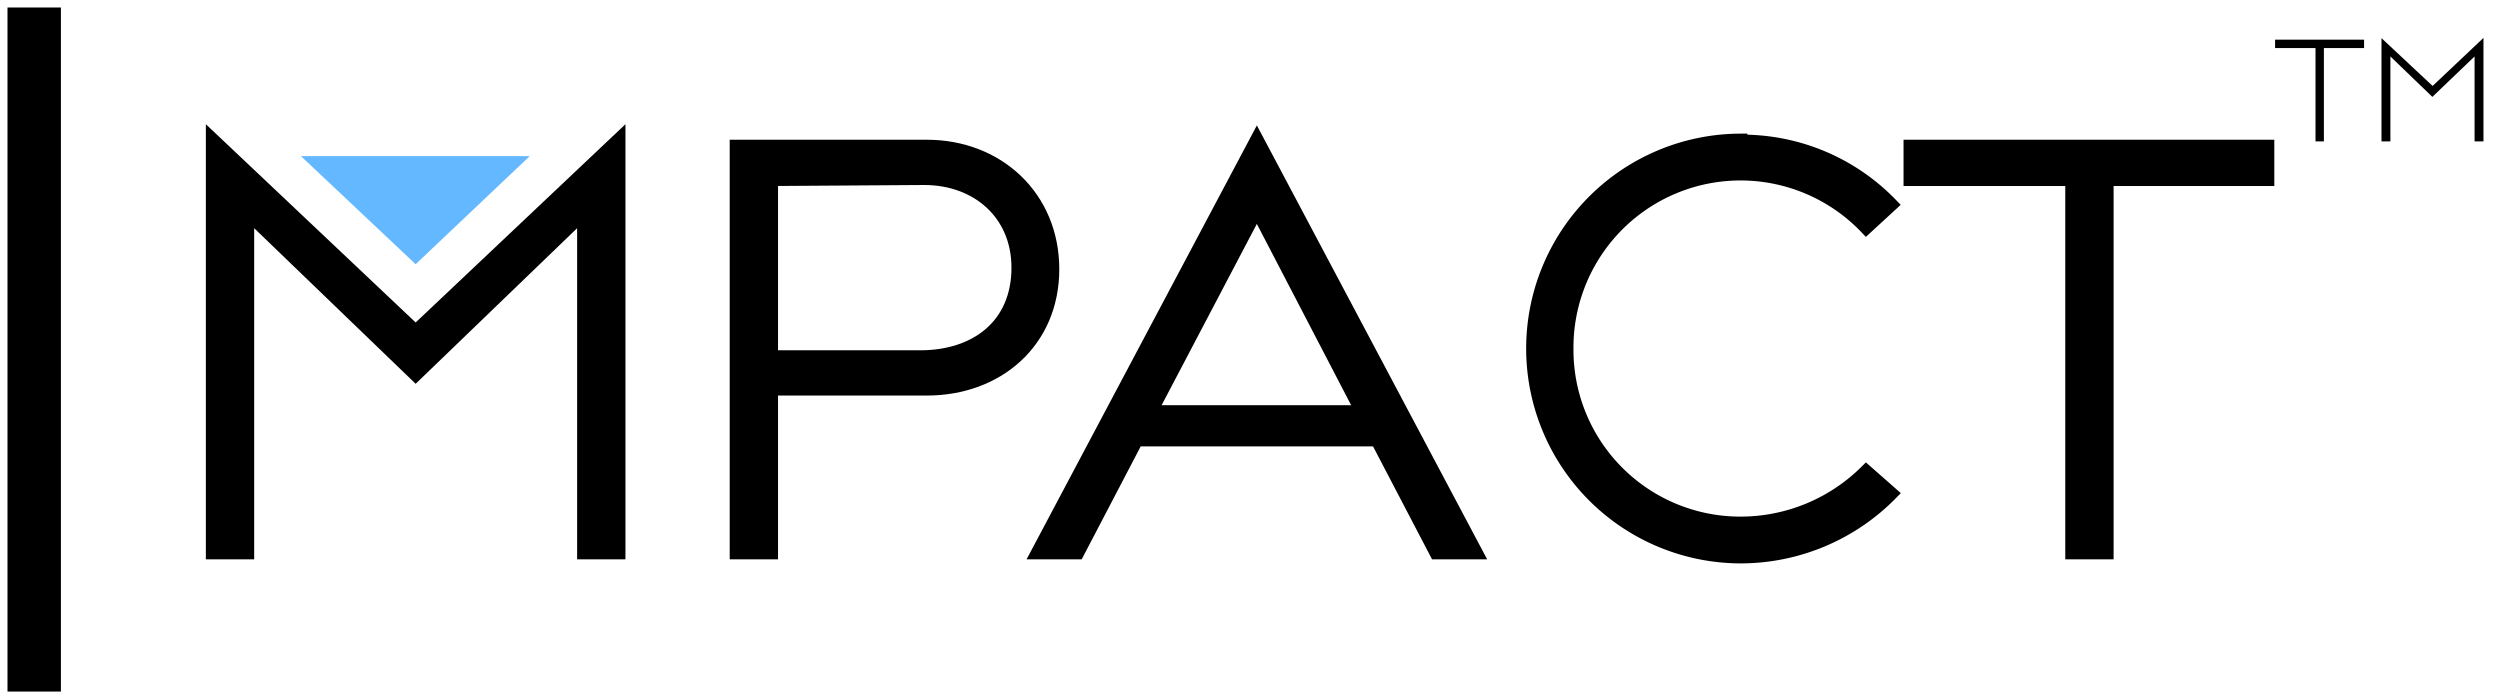
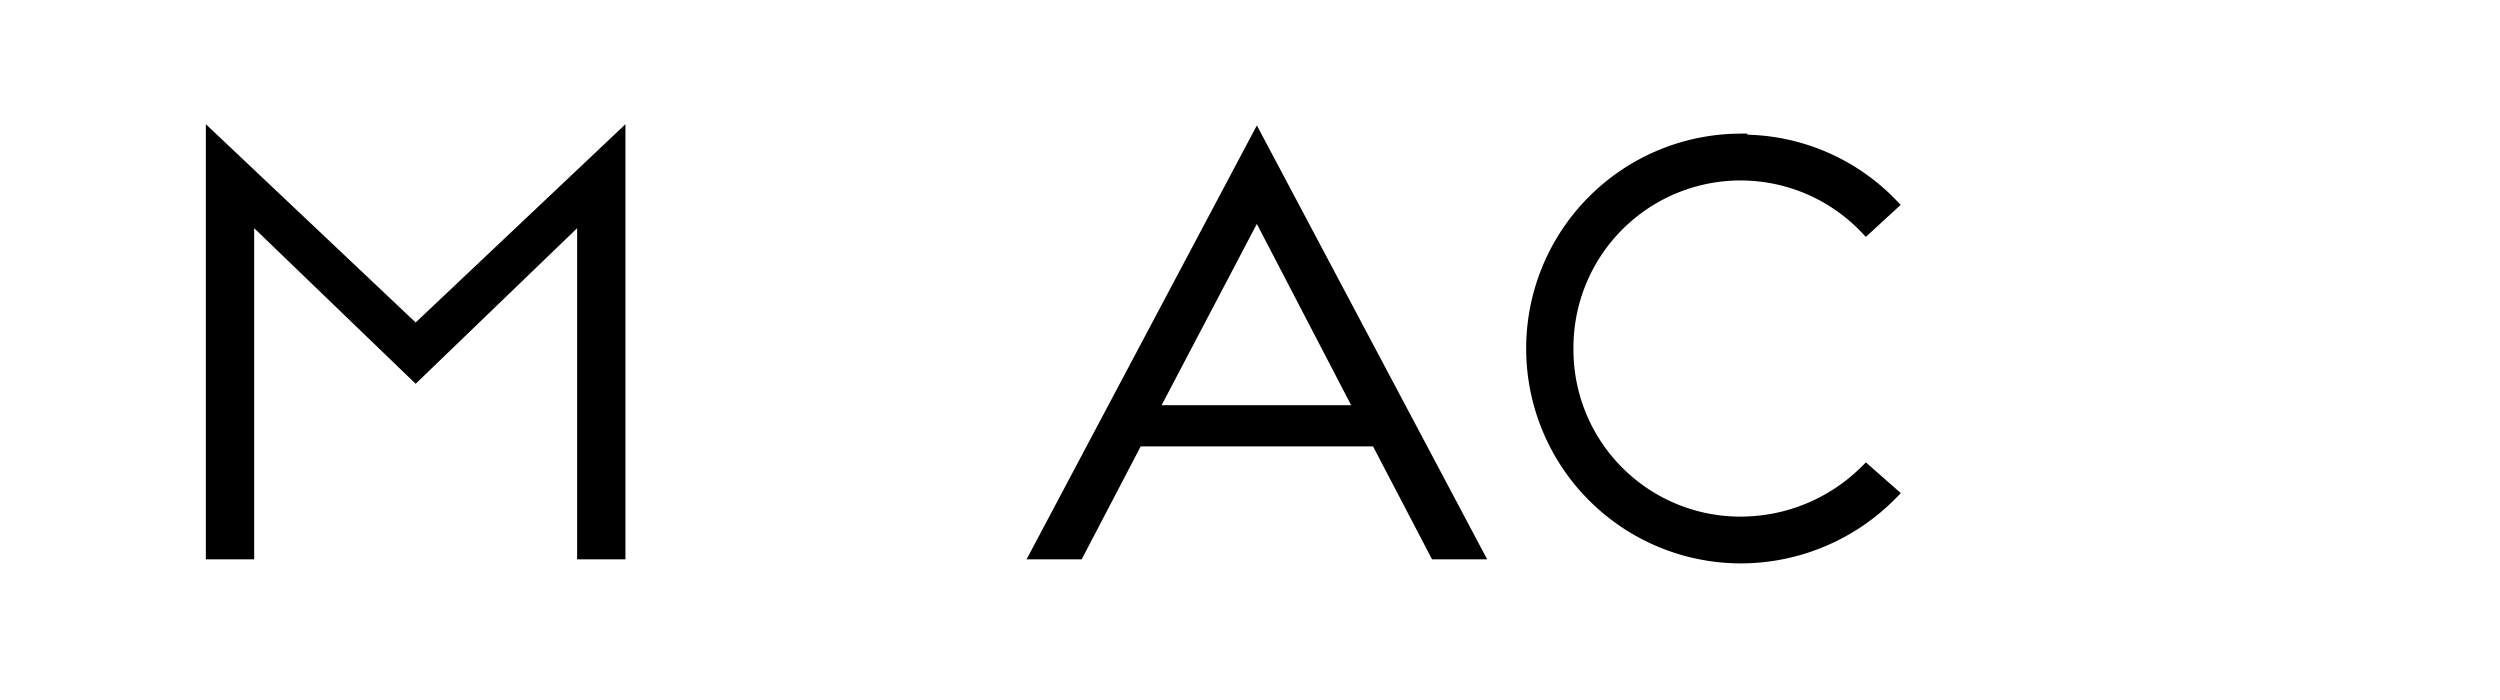
<svg xmlns="http://www.w3.org/2000/svg" id="Layer_1" data-name="Layer 1" viewBox="0 0 196.62 55.05">
  <defs>
    <style>.cls-1{stroke:#000;stroke-miterlimit:10;}.cls-2{fill:#63b8ff;}</style>
  </defs>
  <title>Artboard 13 copy 2</title>
-   <path class="cls-1" d="M4.29,53.89H1.09V1.09h3.2Z" />
  <path class="cls-1" d="M32.69,26.05l16-15.12V43.49h-2.8V16.77L32.69,29.49,19.49,16.77V43.49h-2.8V10.93Z" />
-   <path class="cls-1" d="M60.69,30.61V43.49h-2.8v-32h15c5.6,0,9.92,4,9.92,9.68s-4.32,9.44-9.92,9.44Zm0-16.48V28.05H72.37c4.4,0,7.68-2.48,7.68-7,0-4.24-3.2-7-7.36-7Z" />
  <path class="cls-1" d="M98.85,10.93l17.28,32.56h-3.2l-4.64-8.88H89.41l-4.64,8.88h-3.2ZM90.53,32.37h16.56L98.85,16.53Z" />
  <path class="cls-1" d="M136.93,11.09a16.3,16.3,0,0,1,11.84,5l-2,1.84a13.64,13.64,0,0,0-23.52,9.52,13.62,13.62,0,0,0,13.68,13.68,14,14,0,0,0,9.84-4.08l2,1.76a16.62,16.62,0,0,1-11.84,5,16.4,16.4,0,1,1,0-32.8Z" />
-   <path class="cls-1" d="M162.93,43.49V14.13H150.21V11.49h28.16v2.64H165.73V43.49Z" />
-   <path d="M182.11,11.12V3.78h-3.18V3.12h7v.66h-3.16v7.34Zm9.21-4.36,4-3.78v8.14h-.7V4.44l-3.32,3.18L188,4.44v6.68h-.7V3Z" />
-   <polygon class="cls-2" points="23.67 12.28 32.69 20.78 41.66 12.28 23.67 12.28" />
</svg>